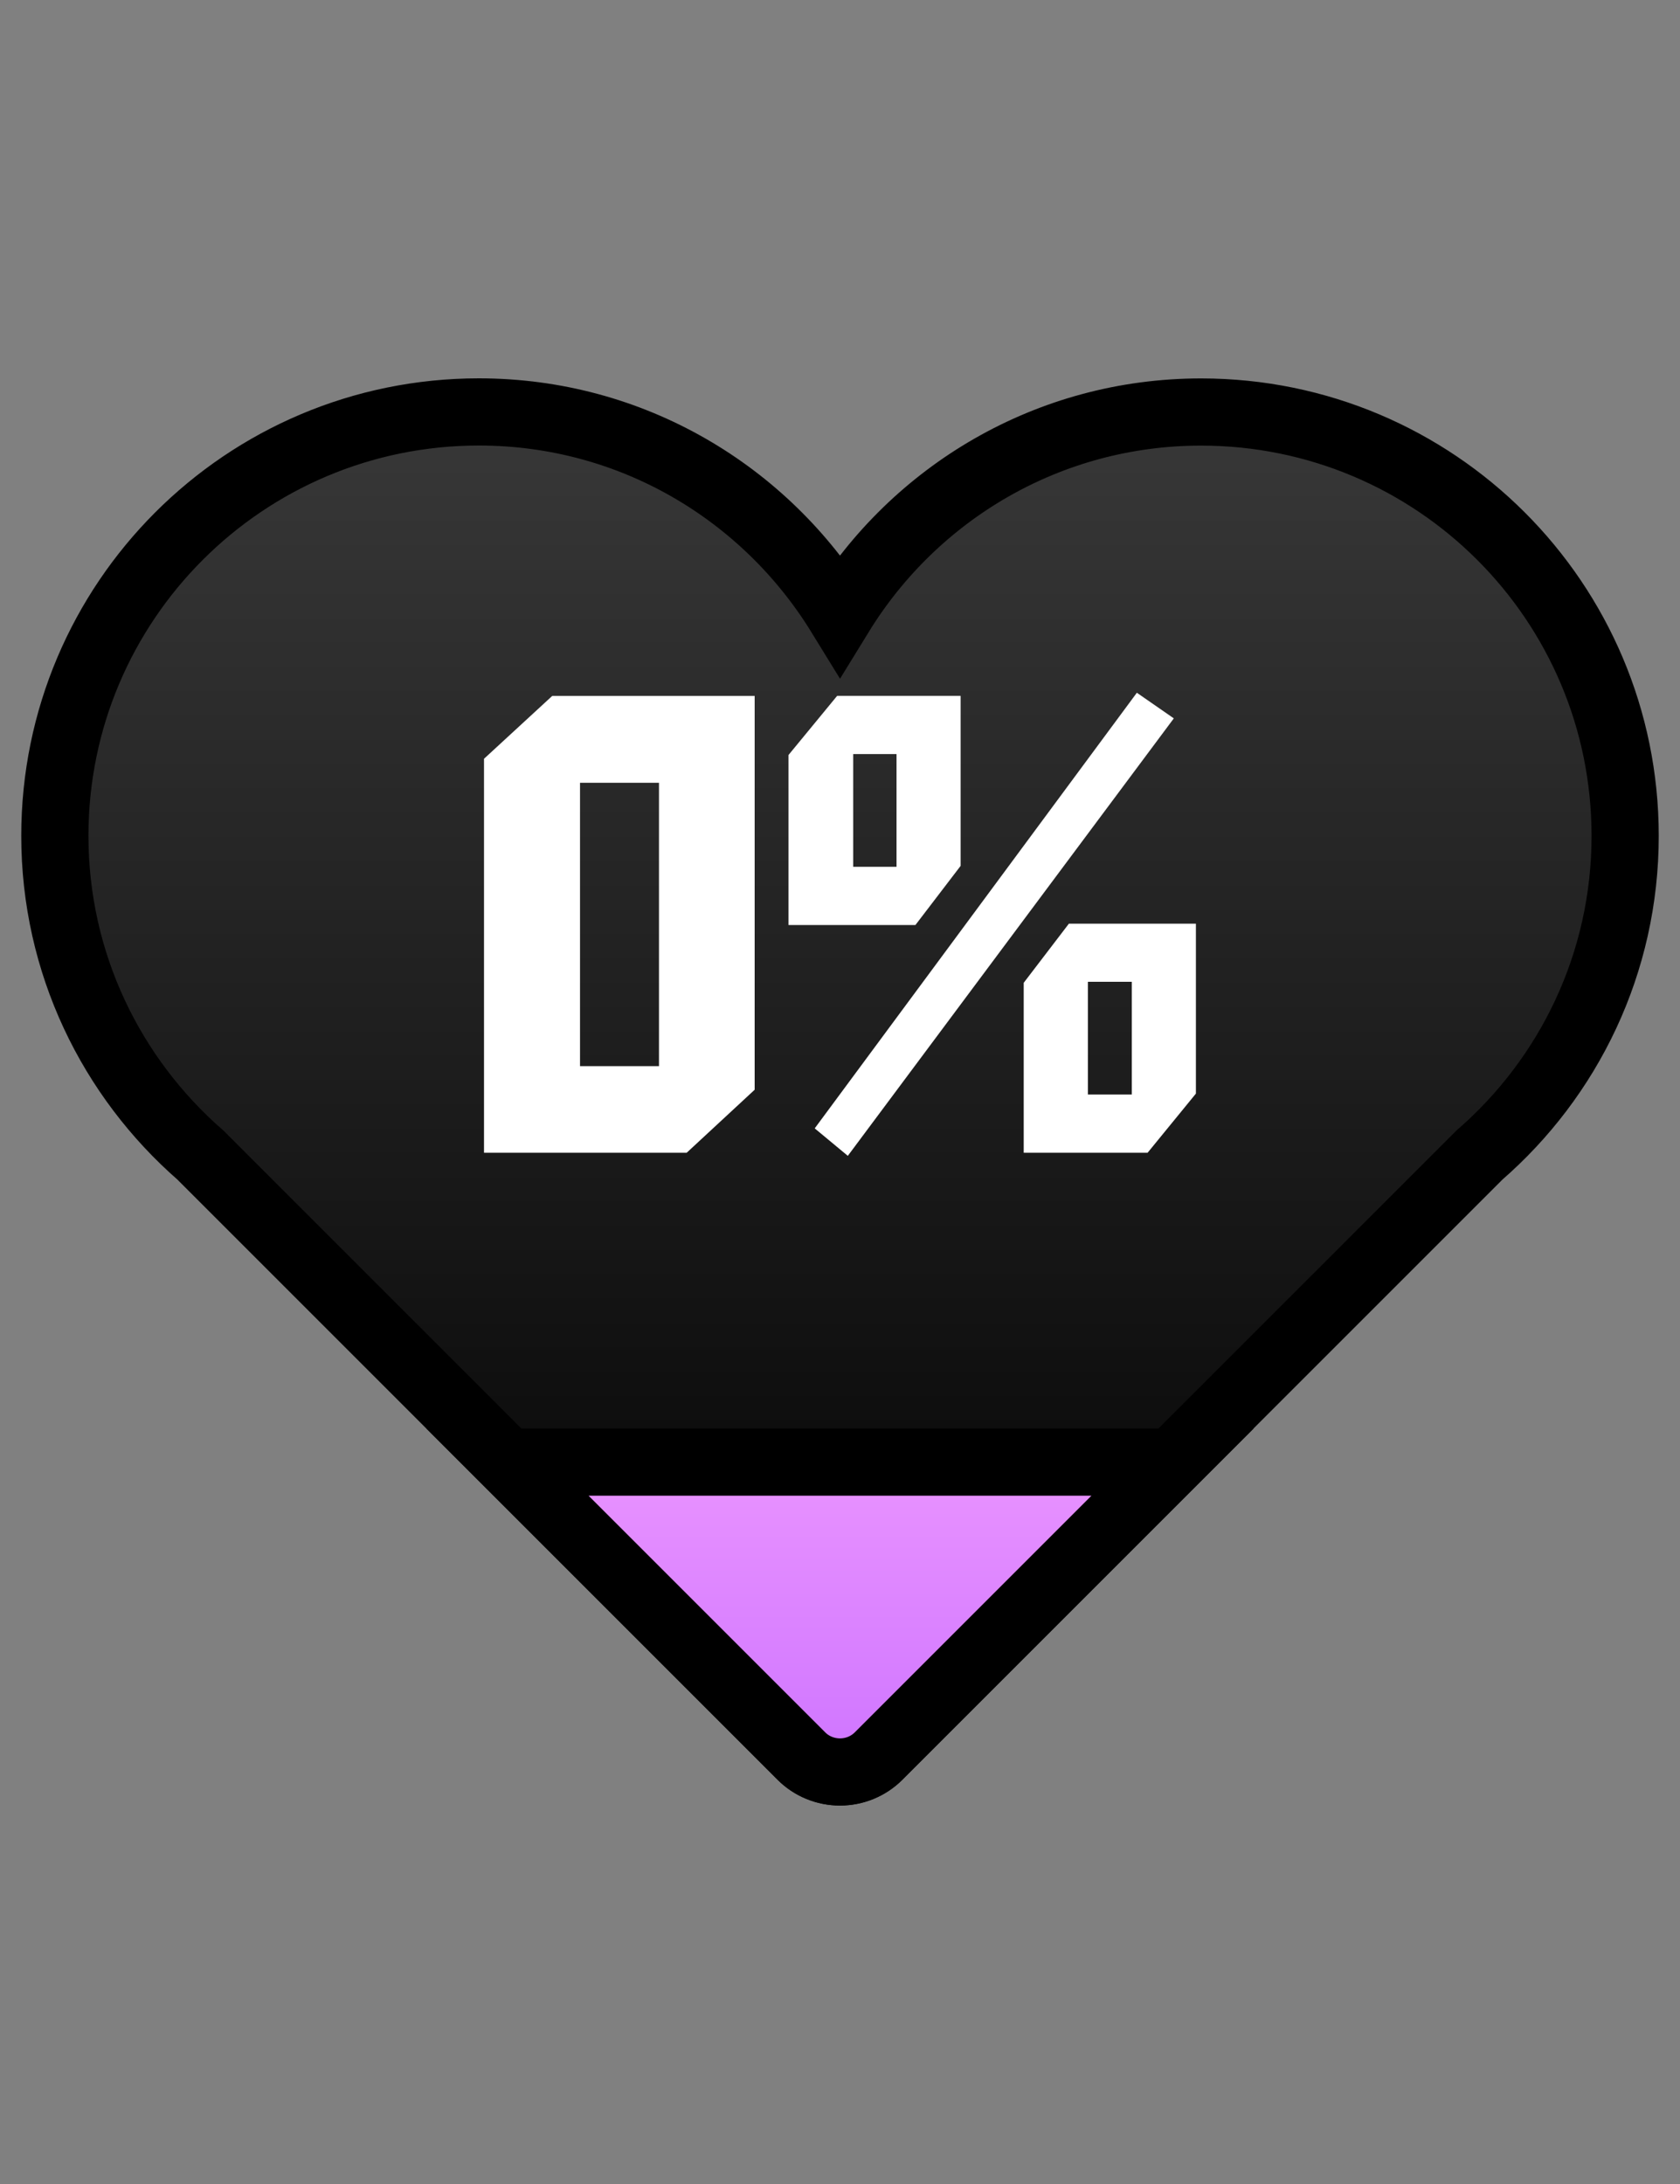
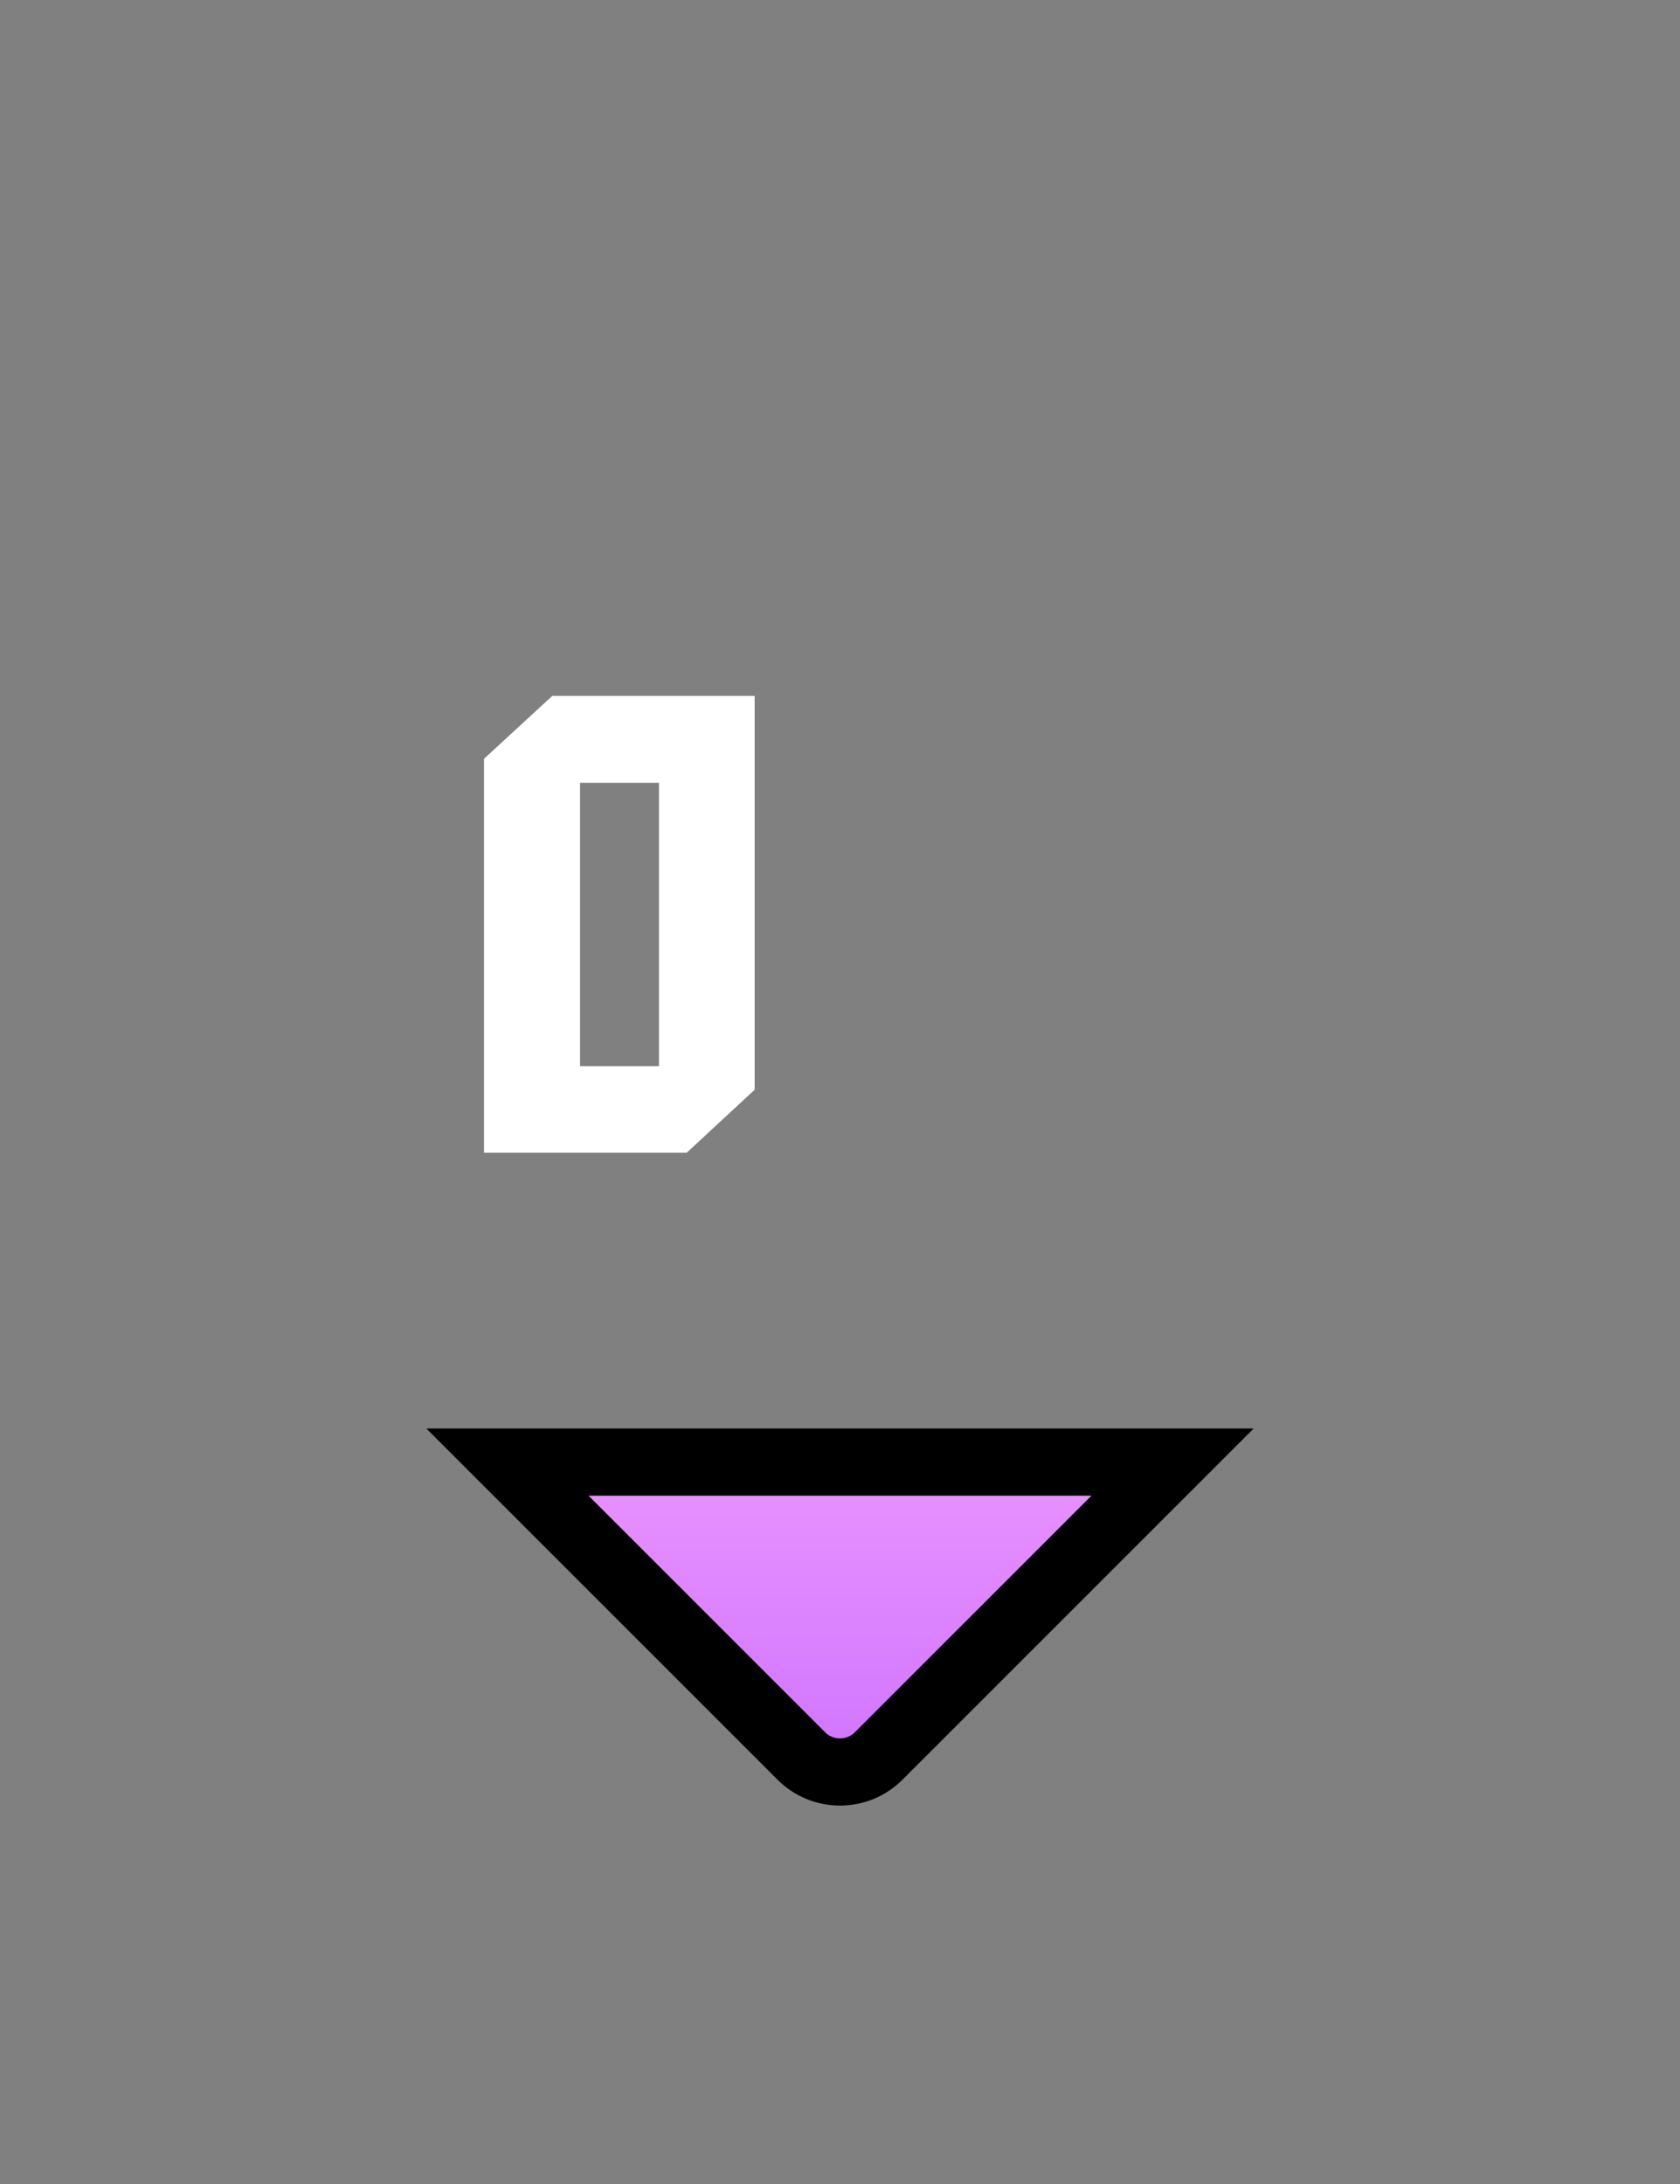
<svg xmlns="http://www.w3.org/2000/svg" version="1.1" id="heart" x="0px" y="0px" width="20px" height="26px" viewBox="0 0 20 26" enable-background="new 0 0 20 26" xml:space="preserve">
  <rect x="0" y="0" width="20" height="26" fill="#808080" stroke="none" />
  <g>
    <g id="Icons_1_">
      <linearGradient id="SVGID_1_" gradientUnits="userSpaceOnUse" x1="10" y1="21.096" x2="10" y2="4.905">
        <stop offset="0" style="stop-color:#000000" />
        <stop offset="1" style="stop-color:#383838" />
      </linearGradient>
-       <path fill="url(#SVGID_1_)" stroke="#000000" stroke-width="0.8" stroke-miterlimit="10" d="M19.347,9.951    c0-2.787-2.258-5.046-5.049-5.046c-1.819,0-3.41,0.965-4.298,2.411C9.11,5.869,7.522,4.904,5.701,4.904    c-2.789,0-5.048,2.26-5.048,5.046c0,1.518,0.673,2.876,1.733,3.801l7.154,7.154c0.12,0.12,0.286,0.189,0.459,0.189    s0.339-0.069,0.459-0.189l7.154-7.154C18.675,12.827,19.347,11.469,19.347,9.951z" />
    </g>
  </g>
  <g>
    <path fill="#FFFFFF" d="M8.983,12.974l-0.808,0.749H5.762v-4.69l0.812-0.748h2.41V12.974z M6.905,9.319v3.373h0.94V9.319H6.905z" />
-     <path fill="#FFFFFF" d="M11.436,10.308l-0.538,0.704H9.387V8.988l0.579-0.704h1.47V10.308z M9.699,13.433l3.835-5.186l0.44,0.305   l-3.881,5.208L9.699,13.433z M10.157,10.319h0.516V8.977h-0.516V10.319z M14.237,13.019l-0.575,0.704h-1.475v-2.023l0.538-0.704   h1.512V13.019z M12.951,13.03h0.523v-1.342h-0.523V13.03z" />
  </g>
  <linearGradient id="SVGID_2_" gradientUnits="userSpaceOnUse" x1="10.001" y1="21.096" x2="10.001" y2="17.406">
    <stop offset="0" style="stop-color:#CE74FF" />
    <stop offset="1" style="stop-color:#E993FF" />
  </linearGradient>
  <path fill="url(#SVGID_2_)" stroke="#000000" stroke-width="0.8" stroke-miterlimit="10" d="M6.041,17.406l3.5,3.5  c0.119,0.12,0.285,0.189,0.459,0.189s0.339-0.069,0.459-0.189l3.5-3.5H6.041z" />
</svg>